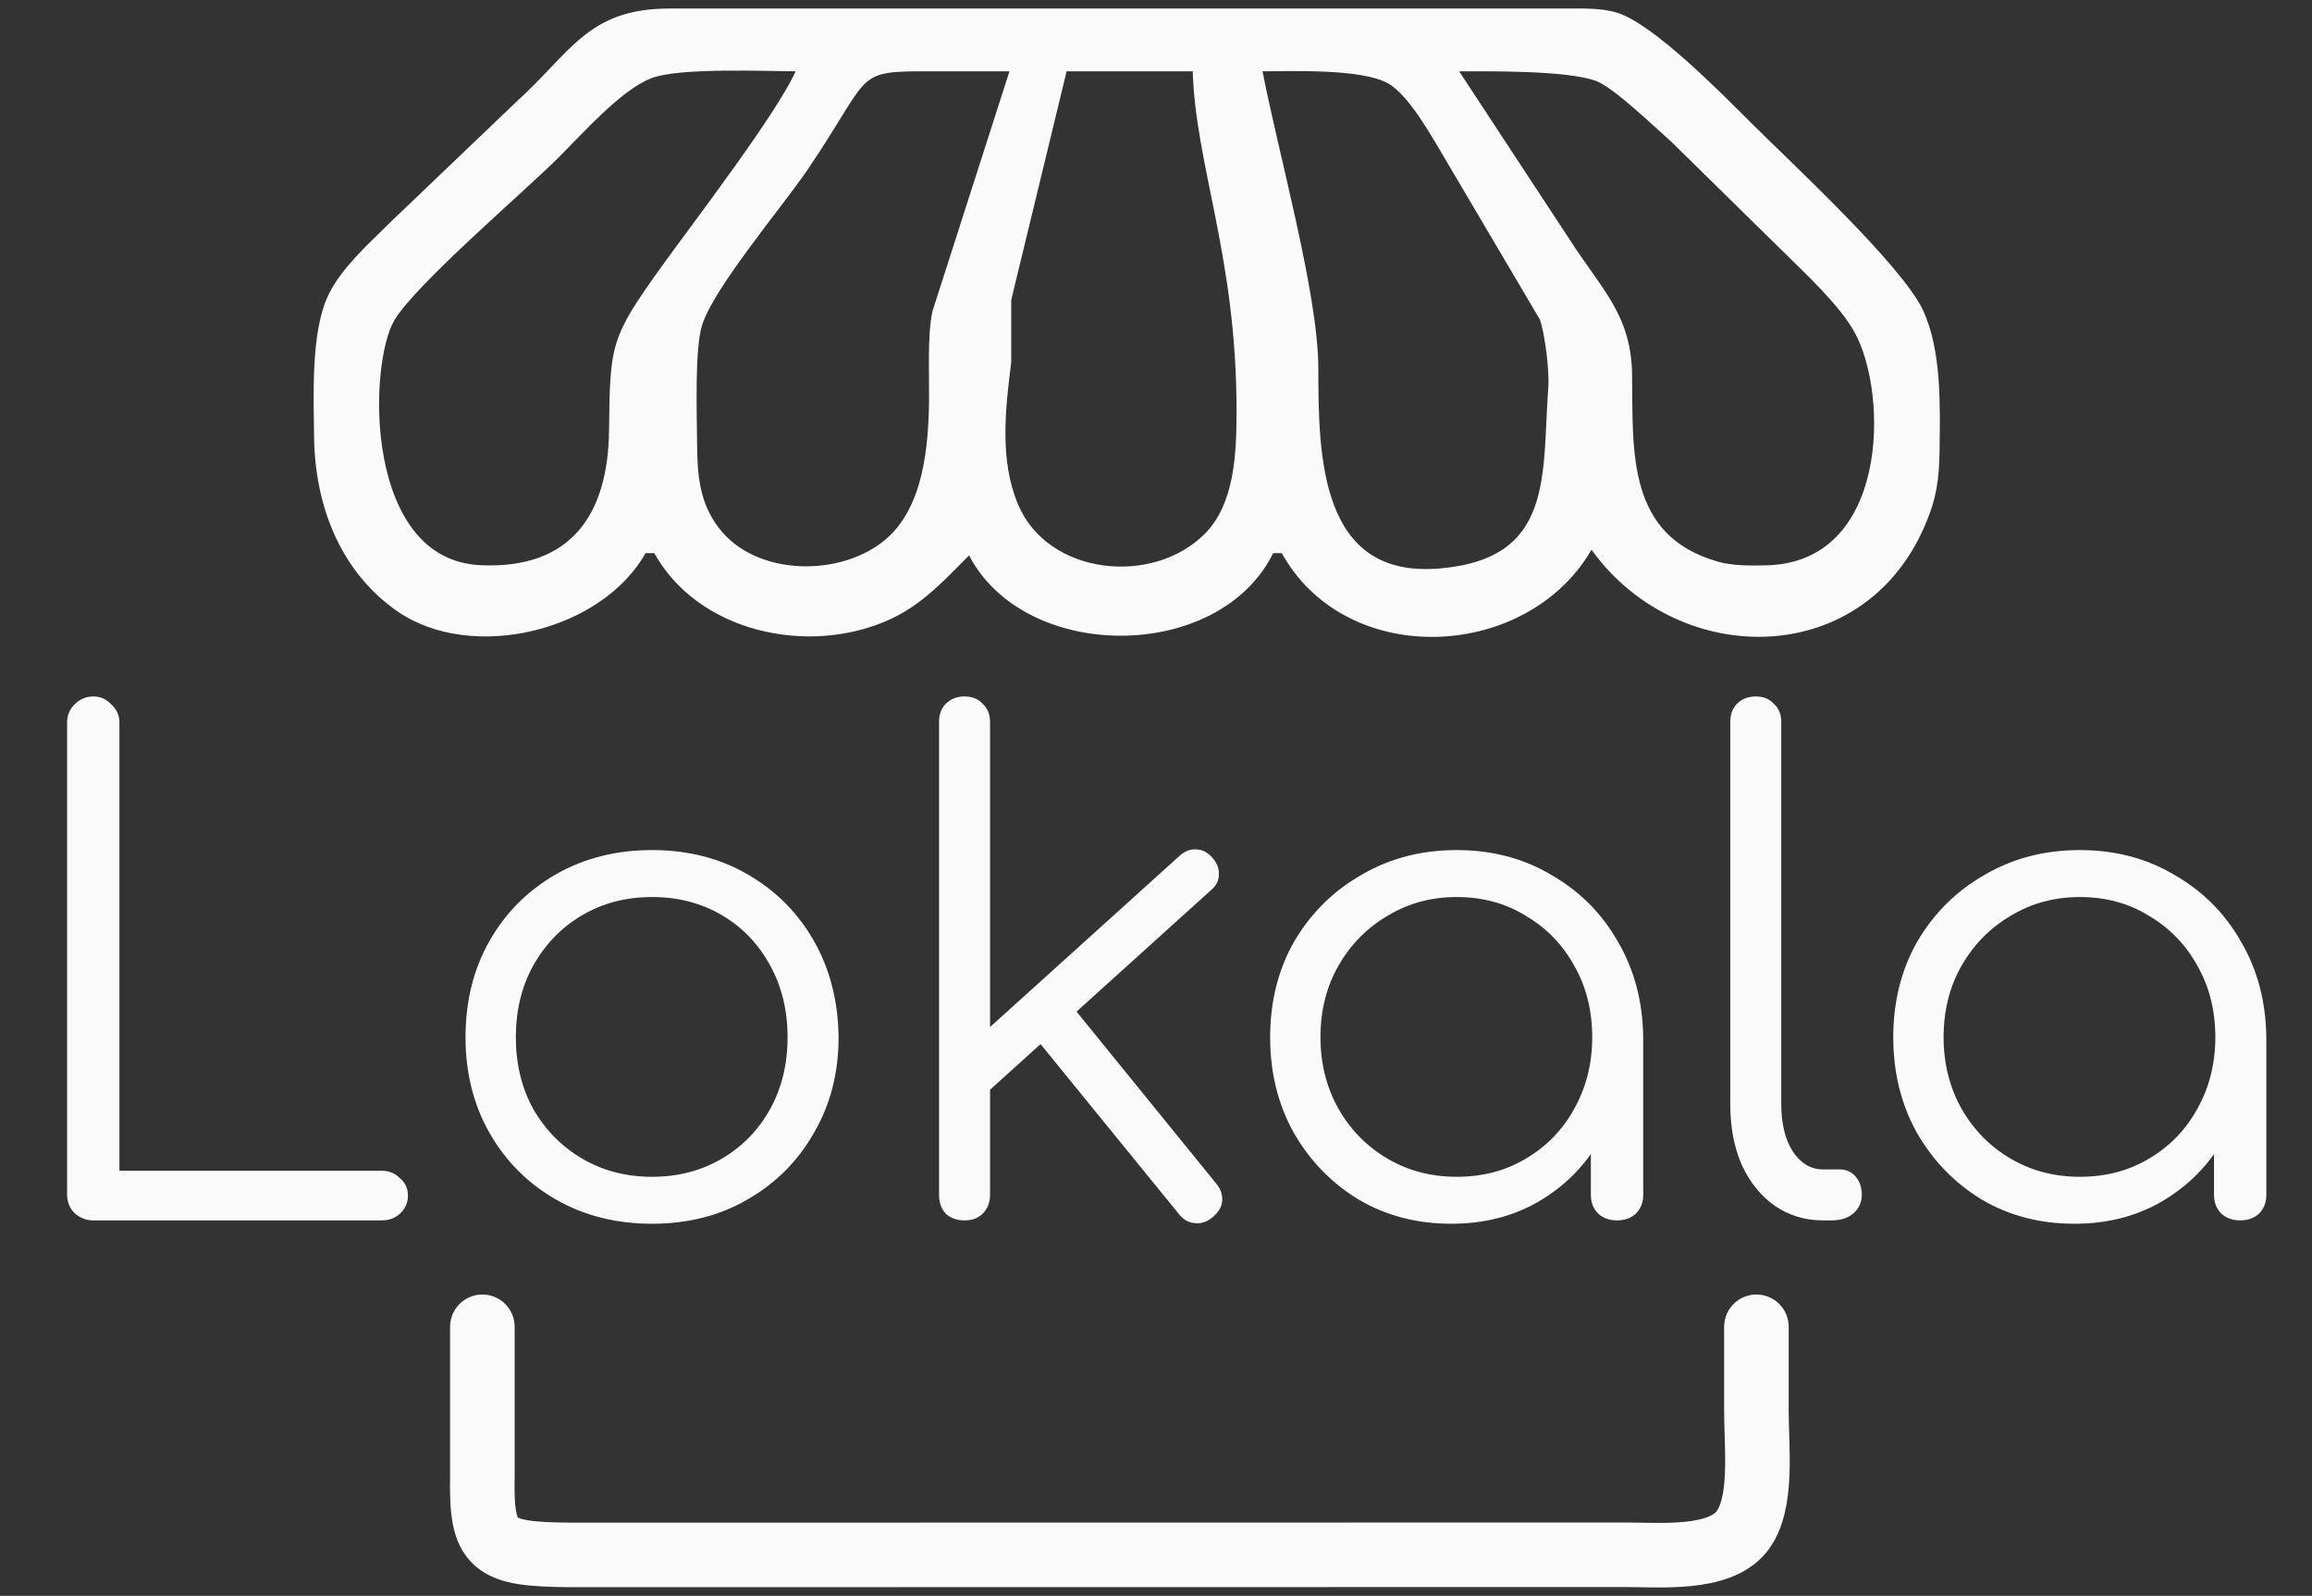
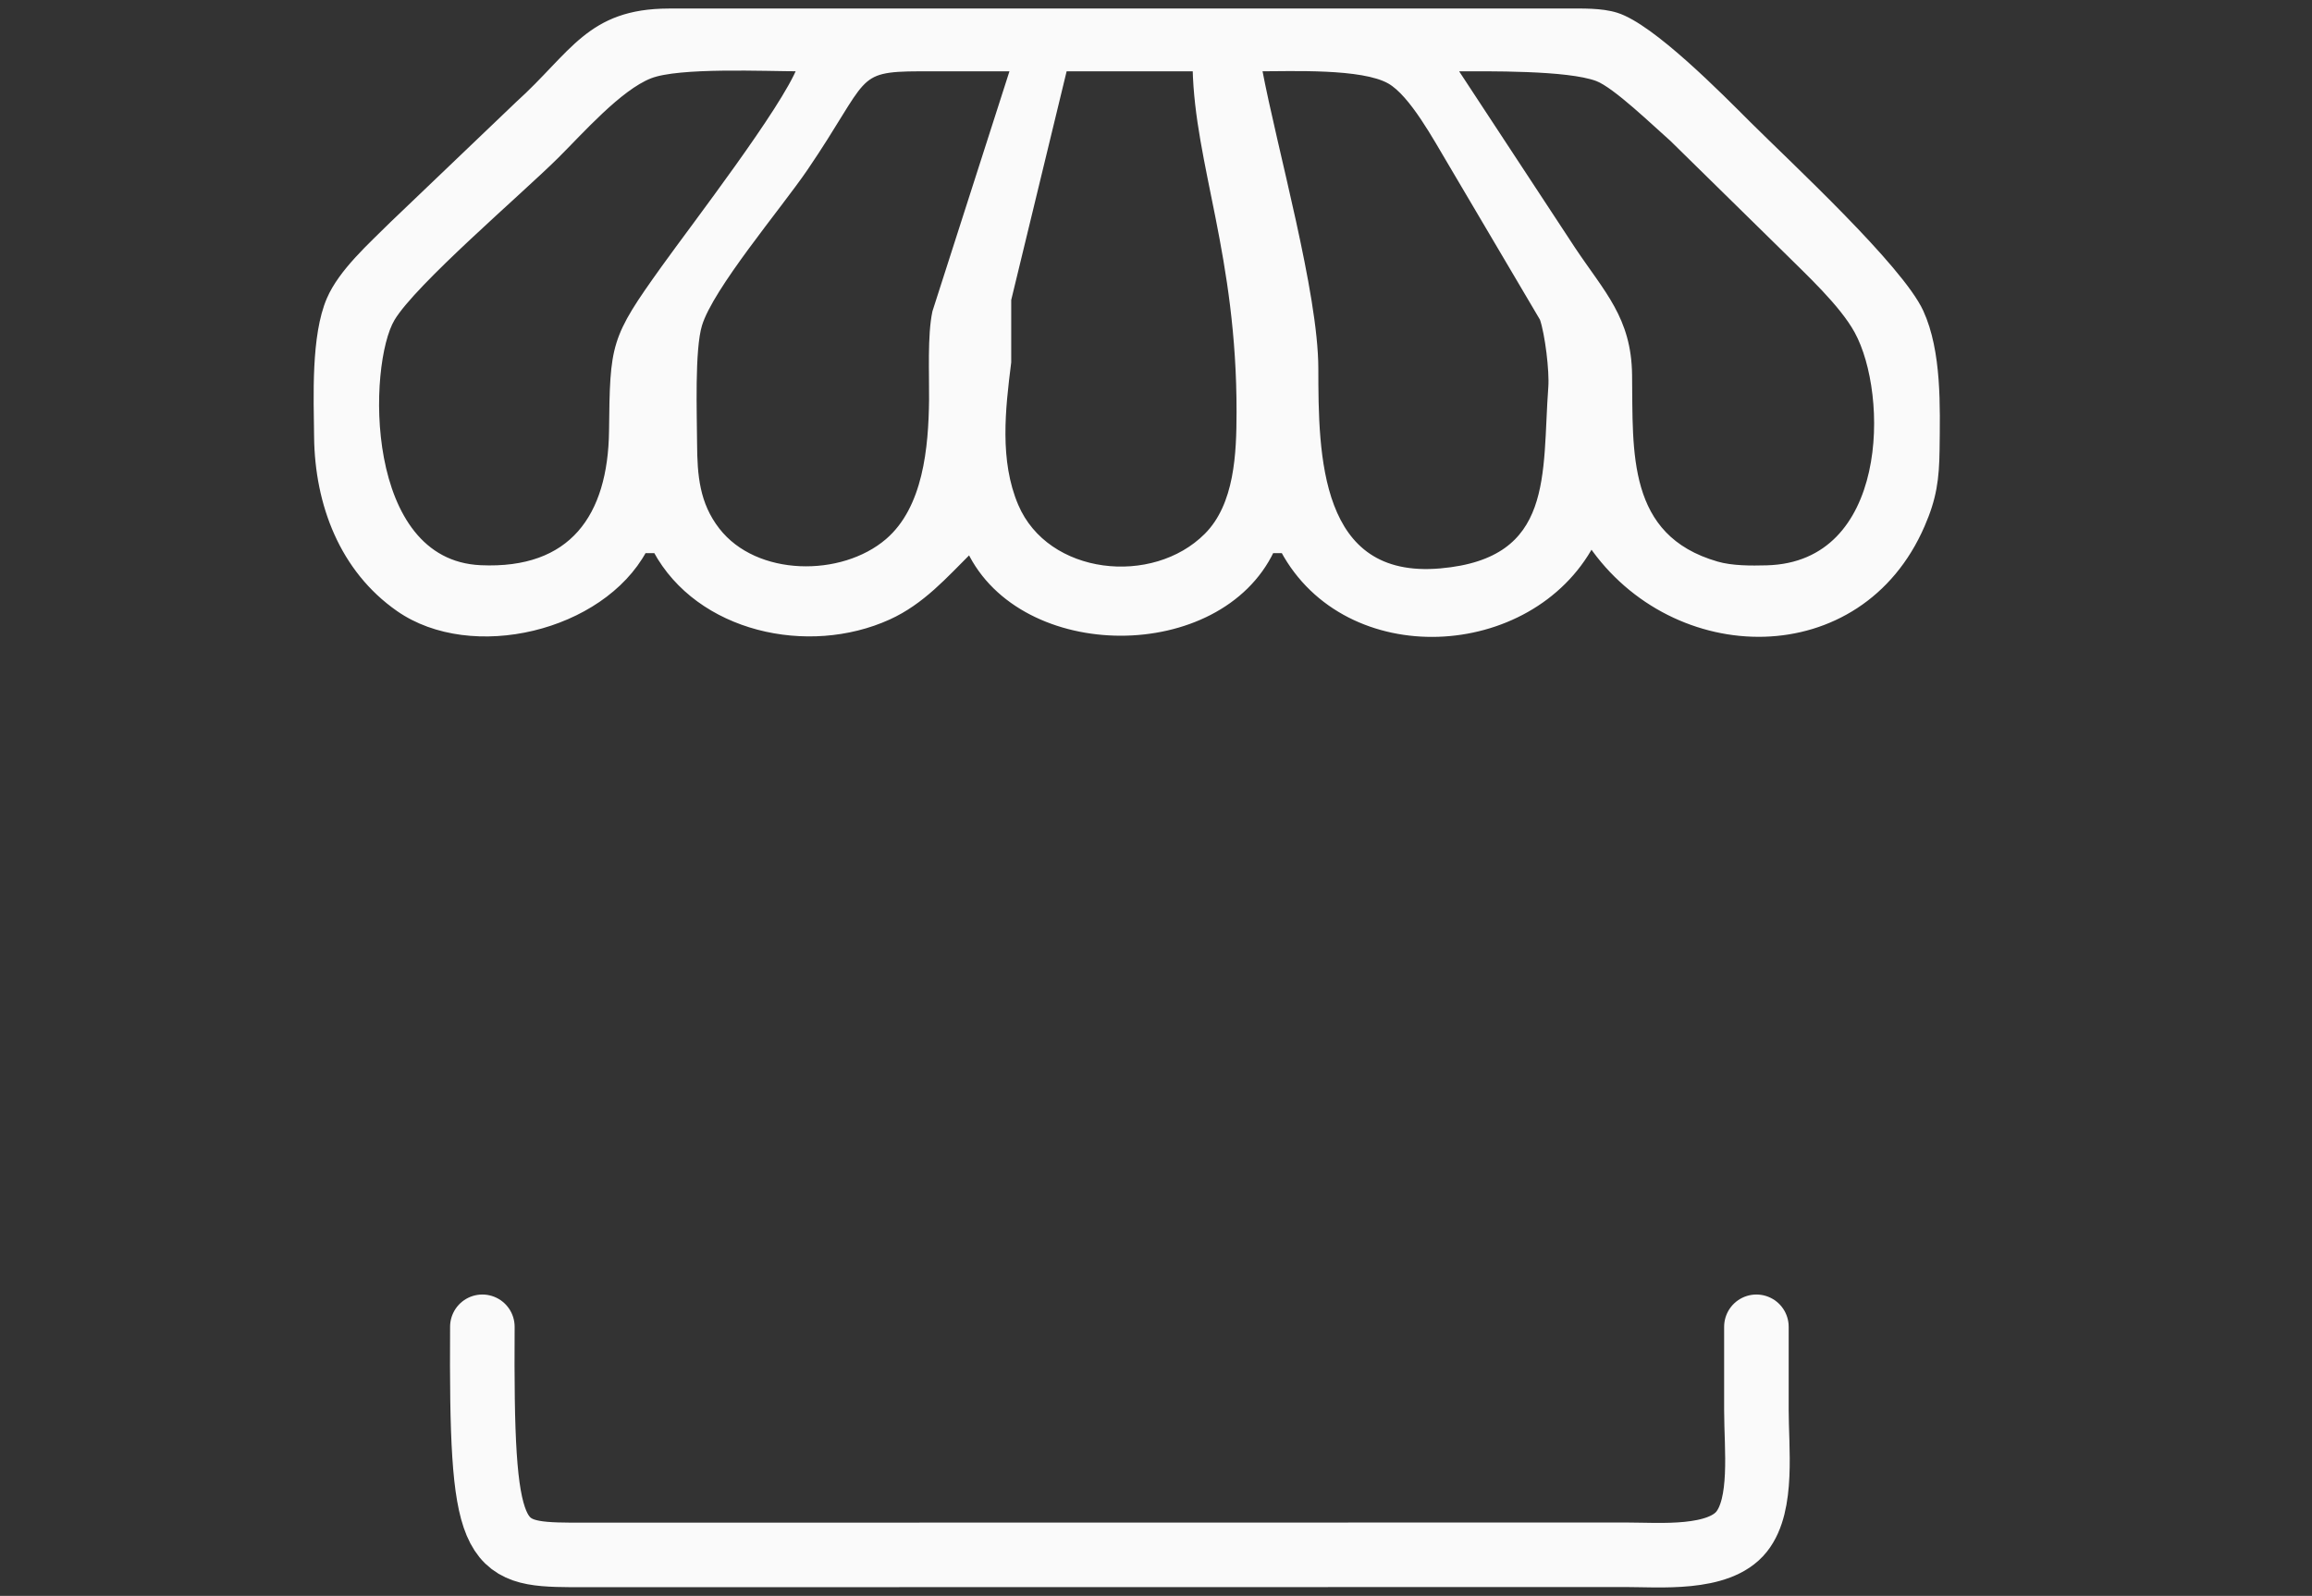
<svg xmlns="http://www.w3.org/2000/svg" width="197" height="136" viewBox="0 0 197 136" fill="none">
  <rect x="0" y="0" width="197" height="136" fill="#333333" stroke="none" />
-   <path d="M7.947 104C7.337 104 6.803 103.79 6.346 103.371C5.927 102.952 5.717 102.418 5.717 101.77V61.579C5.717 60.969 5.927 60.455 6.346 60.036C6.803 59.578 7.337 59.349 7.947 59.349C8.557 59.349 9.071 59.578 9.49 60.036C9.948 60.455 10.176 60.969 10.176 61.579V99.769H32.53C33.14 99.769 33.655 99.979 34.074 100.398C34.531 100.779 34.76 101.275 34.76 101.885C34.76 102.495 34.531 103.009 34.074 103.428C33.655 103.809 33.14 104 32.53 104H7.947ZM55.559 104.286C52.51 104.286 49.785 103.6 47.384 102.228C44.983 100.856 43.096 98.969 41.724 96.568C40.352 94.167 39.666 91.442 39.666 88.392C39.666 85.305 40.352 82.561 41.724 80.16C43.096 77.759 44.983 75.872 47.384 74.5C49.785 73.128 52.51 72.442 55.559 72.442C58.608 72.442 61.315 73.128 63.678 74.5C66.079 75.872 67.966 77.759 69.338 80.16C70.71 82.561 71.415 85.305 71.453 88.392C71.453 91.442 70.748 94.167 69.338 96.568C67.966 98.969 66.079 100.856 63.678 102.228C61.315 103.6 58.608 104.286 55.559 104.286ZM55.559 100.284C57.77 100.284 59.752 99.769 61.505 98.74C63.258 97.711 64.63 96.301 65.621 94.51C66.612 92.718 67.108 90.679 67.108 88.392C67.108 86.106 66.612 84.066 65.621 82.275C64.63 80.446 63.258 79.016 61.505 77.987C59.752 76.958 57.77 76.444 55.559 76.444C53.349 76.444 51.367 76.958 49.614 77.987C47.86 79.016 46.469 80.446 45.44 82.275C44.449 84.066 43.954 86.106 43.954 88.392C43.954 90.679 44.449 92.718 45.44 94.51C46.469 96.301 47.86 97.711 49.614 98.74C51.367 99.769 53.349 100.284 55.559 100.284ZM83.616 93.538L80.929 90.622L100.482 72.956C100.939 72.537 101.416 72.346 101.911 72.385C102.407 72.385 102.864 72.613 103.283 73.071C103.702 73.528 103.893 74.023 103.855 74.557C103.855 75.052 103.626 75.491 103.169 75.872L83.616 93.538ZM82.187 104C81.539 104 81.006 103.809 80.586 103.428C80.205 103.009 80.015 102.475 80.015 101.828V61.522C80.015 60.874 80.205 60.36 80.586 59.978C81.006 59.559 81.539 59.349 82.187 59.349C82.835 59.349 83.35 59.559 83.731 59.978C84.15 60.36 84.36 60.874 84.36 61.522V101.828C84.36 102.475 84.15 103.009 83.731 103.428C83.35 103.809 82.835 104 82.187 104ZM103.34 103.714C102.845 104.133 102.33 104.305 101.797 104.229C101.263 104.191 100.806 103.924 100.425 103.428L87.676 87.763L90.763 85.019L103.626 100.856C104.007 101.313 104.179 101.808 104.141 102.342C104.103 102.838 103.836 103.295 103.34 103.714ZM123.662 104.286C120.728 104.286 118.098 103.6 115.773 102.228C113.448 100.817 111.599 98.912 110.227 96.511C108.893 94.109 108.226 91.403 108.226 88.392C108.226 85.343 108.912 82.618 110.284 80.217C111.695 77.816 113.6 75.929 116.001 74.557C118.403 73.147 121.109 72.442 124.12 72.442C127.131 72.442 129.818 73.147 132.181 74.557C134.582 75.929 136.469 77.816 137.841 80.217C139.251 82.618 139.975 85.343 140.013 88.392L138.241 89.764C138.241 92.509 137.593 94.986 136.297 97.197C135.039 99.369 133.305 101.103 131.095 102.399C128.922 103.657 126.445 104.286 123.662 104.286ZM124.12 100.284C126.33 100.284 128.293 99.769 130.008 98.74C131.762 97.711 133.134 96.301 134.125 94.51C135.154 92.68 135.668 90.641 135.668 88.392C135.668 86.106 135.154 84.066 134.125 82.275C133.134 80.484 131.762 79.073 130.008 78.044C128.293 76.977 126.33 76.444 124.12 76.444C121.947 76.444 119.984 76.977 118.231 78.044C116.478 79.073 115.087 80.484 114.058 82.275C113.029 84.066 112.514 86.106 112.514 88.392C112.514 90.641 113.029 92.68 114.058 94.51C115.087 96.301 116.478 97.711 118.231 98.74C119.984 99.769 121.947 100.284 124.12 100.284ZM137.784 104C137.136 104 136.602 103.809 136.183 103.428C135.764 103.009 135.554 102.475 135.554 101.828V92.051L136.64 87.535L140.013 88.392V101.828C140.013 102.475 139.804 103.009 139.384 103.428C138.965 103.809 138.432 104 137.784 104ZM155.321 104C153.797 104 152.425 103.581 151.205 102.742C150.023 101.904 149.09 100.741 148.404 99.255C147.756 97.768 147.432 96.053 147.432 94.109V61.522C147.432 60.874 147.622 60.36 148.003 59.978C148.423 59.559 148.956 59.349 149.604 59.349C150.252 59.349 150.767 59.559 151.148 59.978C151.567 60.36 151.777 60.874 151.777 61.522V94.109C151.777 95.748 152.101 97.082 152.749 98.111C153.435 99.141 154.292 99.655 155.321 99.655H156.75C157.322 99.655 157.78 99.865 158.123 100.284C158.466 100.665 158.637 101.18 158.637 101.828C158.637 102.475 158.389 103.009 157.894 103.428C157.437 103.809 156.827 104 156.064 104H155.321ZM176.758 104.286C173.823 104.286 171.193 103.6 168.868 102.228C166.543 100.817 164.695 98.912 163.322 96.511C161.988 94.109 161.321 91.403 161.321 88.392C161.321 85.343 162.008 82.618 163.38 80.217C164.79 77.816 166.696 75.929 169.097 74.557C171.498 73.147 174.204 72.442 177.215 72.442C180.226 72.442 182.913 73.147 185.276 74.557C187.677 75.929 189.564 77.816 190.936 80.217C192.346 82.618 193.07 85.343 193.108 88.392L191.336 89.764C191.336 92.509 190.688 94.986 189.392 97.197C188.135 99.369 186.4 101.103 184.19 102.399C182.017 103.657 179.54 104.286 176.758 104.286ZM177.215 100.284C179.426 100.284 181.388 99.769 183.104 98.74C184.857 97.711 186.229 96.301 187.22 94.51C188.249 92.68 188.763 90.641 188.763 88.392C188.763 86.106 188.249 84.066 187.22 82.275C186.229 80.484 184.857 79.073 183.104 78.044C181.388 76.977 179.426 76.444 177.215 76.444C175.042 76.444 173.08 76.977 171.326 78.044C169.573 79.073 168.182 80.484 167.153 82.275C166.124 84.066 165.609 86.106 165.609 88.392C165.609 90.641 166.124 92.68 167.153 94.51C168.182 96.301 169.573 97.711 171.326 98.74C173.08 99.769 175.042 100.284 177.215 100.284ZM190.879 104C190.231 104 189.697 103.809 189.278 103.428C188.859 103.009 188.649 102.475 188.649 101.828V92.051L189.735 87.535L193.108 88.392V101.828C193.108 102.475 192.899 103.009 192.48 103.428C192.06 103.809 191.527 104 190.879 104Z" fill="#FAFAFA" />
-   <path d="M41.101 113.067C41.101 117.301 41.101 125.6 41.101 125.748C40.99 131.805 41.891 132.459 48.675 132.509C71.571 132.509 138.556 132.496 138.556 132.496C141.394 132.496 146.464 132.965 148.401 130.523C150.251 128.191 149.659 123.449 149.659 120.168V113.067" stroke="#FAFAFA" stroke-width="5.5" stroke-linecap="round" />
+   <path d="M41.101 113.067C40.99 131.805 41.891 132.459 48.675 132.509C71.571 132.509 138.556 132.496 138.556 132.496C141.394 132.496 146.464 132.965 148.401 130.523C150.251 128.191 149.659 123.449 149.659 120.168V113.067" stroke="#FAFAFA" stroke-width="5.5" stroke-linecap="round" />
  <path d="M54.843 46.863C51.224 53.529 40.198 56.179 33.99 51.849C29.194 48.505 27.109 42.933 27.039 37.264C27.002 33.836 26.767 28.647 28.103 25.533C29.119 23.17 31.632 20.952 33.456 19.134L44.15 8.911C48.86 4.661 50.208 1.019 56.982 1.003H133.444C134.796 1.003 136.432 0.944 137.721 1.35C140.747 2.293 146.565 8.223 148.95 10.602C152.382 14.025 161.884 22.808 163.627 26.599C165.178 29.985 165.033 34.662 164.991 38.331C164.958 40.816 164.745 42.416 163.739 44.73C158.446 56.968 142.635 56.643 135.582 46.33C130.353 56.046 114.772 56.867 109.382 46.863H108.313C103.838 56.28 87.096 56.211 82.648 46.863C80.477 49.023 78.536 51.252 75.697 52.542C68.879 55.64 59.559 53.614 55.913 46.863H54.843ZM68.211 5.802C65.201 5.802 57.843 5.45 55.378 6.416C52.726 7.45 49.448 11.194 47.358 13.268C44.251 16.35 35.225 24.04 33.376 27.133C31.044 31.041 30.702 47.977 40.941 48.441C48.775 48.799 52.079 44.037 52.17 36.731C52.255 29.351 52.261 28.919 56.603 22.866C59.26 19.16 66.837 9.327 68.211 5.802ZM86.39 5.802H78.37C72.606 5.813 73.895 6.506 68.564 14.334C66.329 17.609 60.517 24.456 59.549 27.666C58.902 29.794 59.11 35.318 59.121 37.798C59.137 40.512 59.324 42.96 61.073 45.21C64.361 49.449 71.772 49.497 75.675 46.148C78.942 43.343 79.391 38.155 79.439 34.065C79.461 31.905 79.29 28.594 79.717 26.599L86.39 5.802ZM101.897 5.802H90.668L85.888 25.533V30.865C85.385 34.865 84.872 39.28 86.508 43.13C89.15 49.327 98.277 50.276 102.854 45.684C105.479 43.056 105.634 38.64 105.639 35.131C105.661 21.763 102.078 13.972 101.897 5.802ZM107.244 5.802C108.58 12.873 112.045 24.973 112.056 31.399C112.066 38.736 112.109 49.652 122.75 48.713C132.775 47.834 131.647 40.395 132.203 32.998C132.305 31.612 131.92 28.434 131.471 27.133L123.605 13.801C122.423 11.833 120.365 7.978 118.424 6.874C116.082 5.541 110.045 5.802 107.244 5.802ZM123.819 5.802L133.978 21.267C136.513 25.064 138.726 27.197 138.79 31.932C138.876 38.491 138.299 45.823 146.276 48.121C147.554 48.495 149.217 48.489 150.554 48.452C161.216 48.159 161.248 33.617 158.275 28.199C156.986 25.847 154.093 23.197 152.158 21.267L142.533 11.817C141.068 10.532 137.678 7.242 136.117 6.65C133.588 5.696 126.733 5.802 123.819 5.802Z" fill="#FAFAFA" stroke="#FAFAFA" stroke-width="0.551" />
</svg>